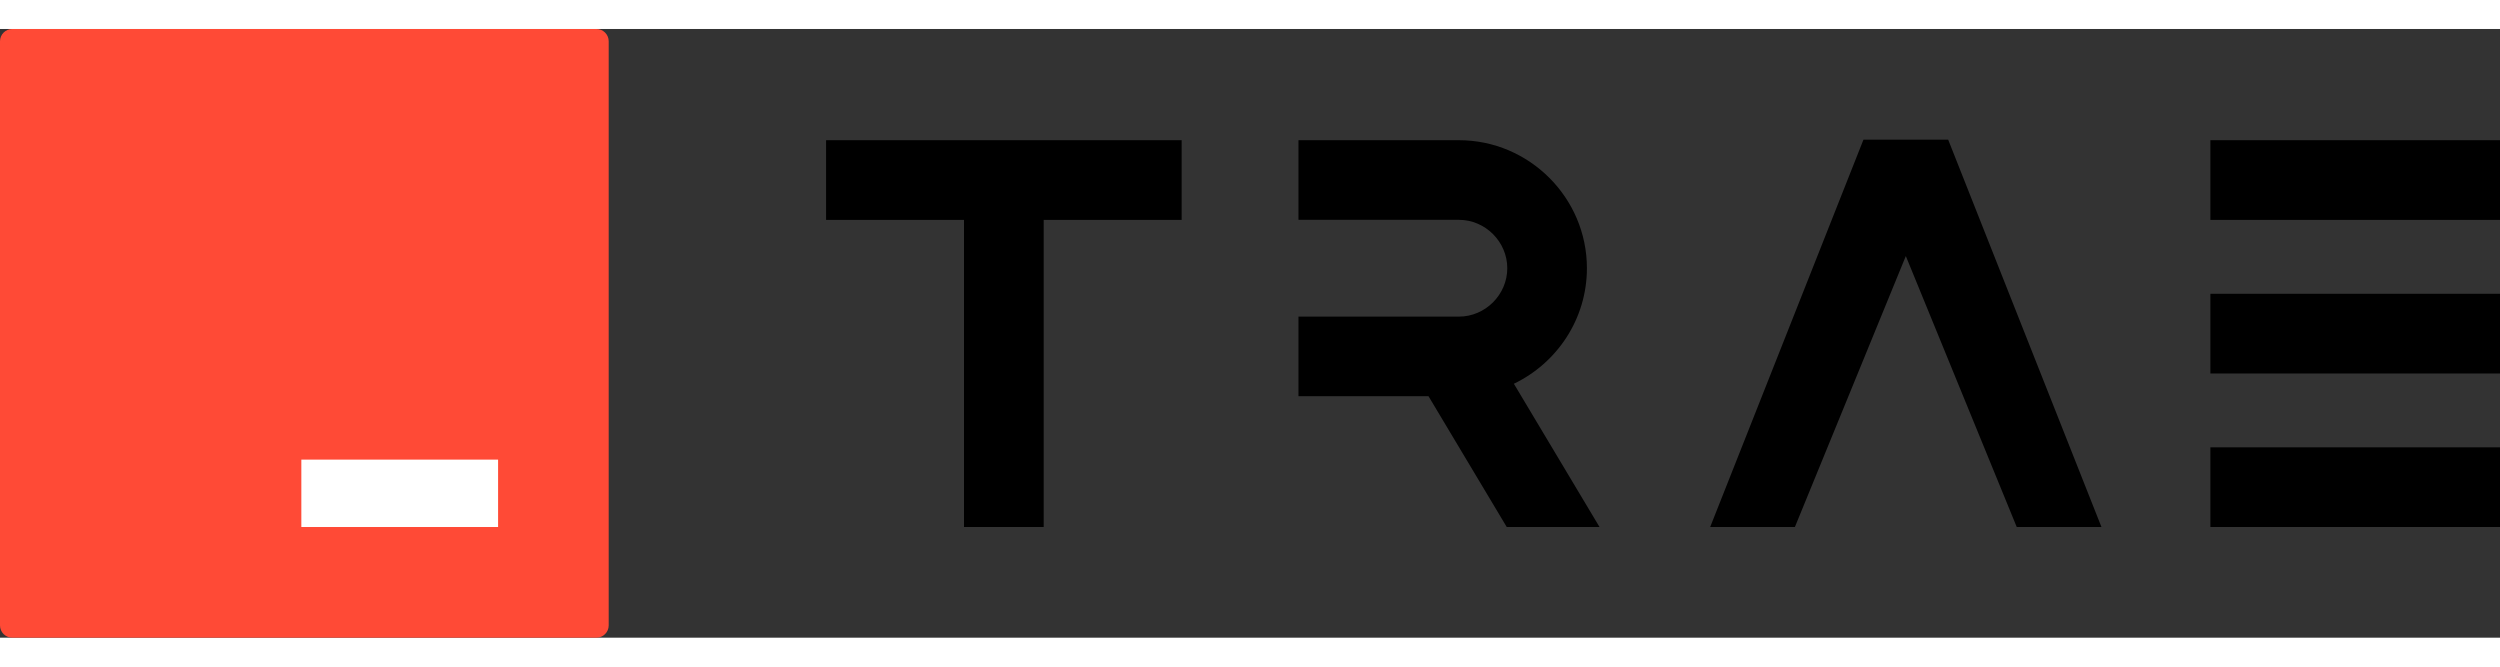
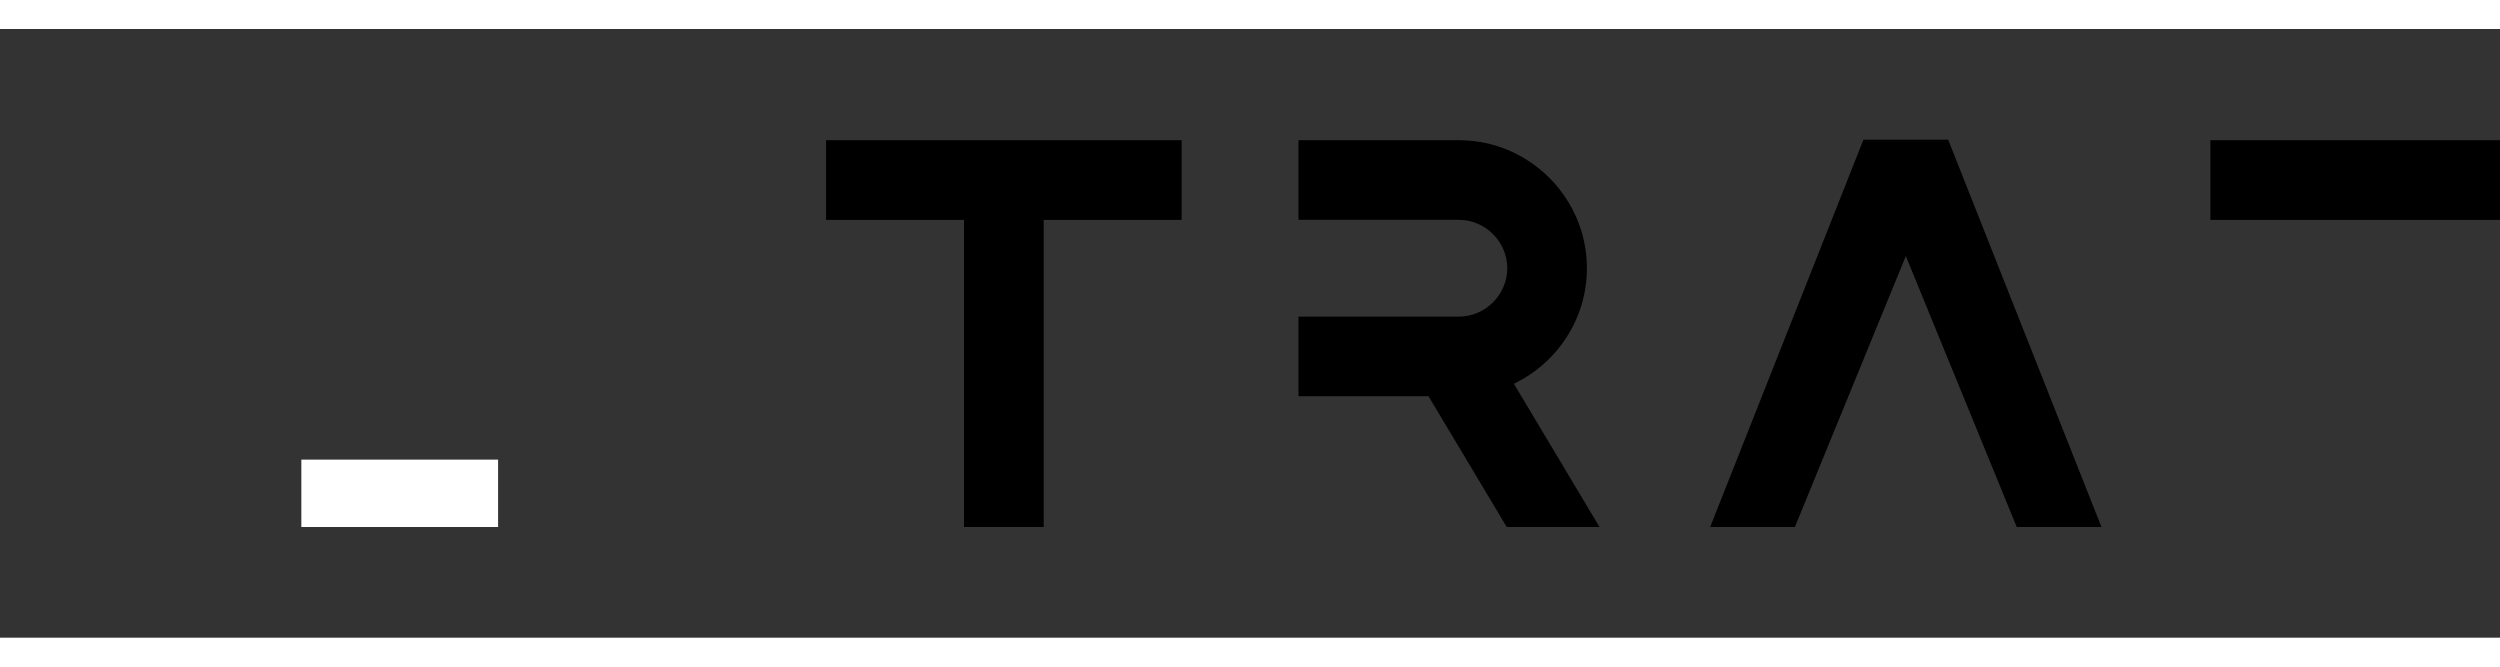
<svg xmlns="http://www.w3.org/2000/svg" width="105" height="28" viewBox="0 0 115 28" fill="none">
  <rect x="0" y="0" width="115" height="28" fill="#333333" stroke="none" />
-   <path d="M27.434 0H0.566C0.253 0 0 0.253 0 0.566V27.434C0 27.747 0.253 28 0.566 28H27.434C27.747 28 28 27.747 28 27.434V0.566C28 0.253 27.747 0 27.434 0Z" fill="#FF4A36" />
  <path d="M22.912 19.809H13.862V22.909H22.912V19.809Z" fill="white" />
  <g transform="translate(38, 5)">
    <path d="M10.009 0.116H6.344H0V3.782H6.344V17.909H10.009V3.782H11.842H16.356V0.116H11.842H10.009Z" fill="black" />
    <path d="M34.998 6.005C34.998 2.766 32.348 0.116 29.11 0.116H21.73V3.779H29.11C30.326 3.779 31.335 4.789 31.335 6.005C31.335 7.221 30.326 8.231 29.11 8.231H21.73V11.893H27.712L31.31 17.909H35.578L31.638 11.319C33.621 10.369 34.998 8.341 34.998 6.005Z" fill="black" />
    <path d="M47.719 0.091L40.668 17.909H44.565L49.668 5.445L54.77 17.909H58.667L51.616 0.091H47.719Z" fill="black" />
-     <path d="M77.525 14.244H63.678V17.909H77.525V14.244Z" fill="black" />
-     <path d="M77.525 7.181H63.678V10.847H77.525V7.181Z" fill="black" />
+     <path d="M77.525 7.181H63.678H77.525V7.181Z" fill="black" />
    <path d="M77.525 0.116H63.678V3.782H77.525V0.116Z" fill="black" />
  </g>
</svg>